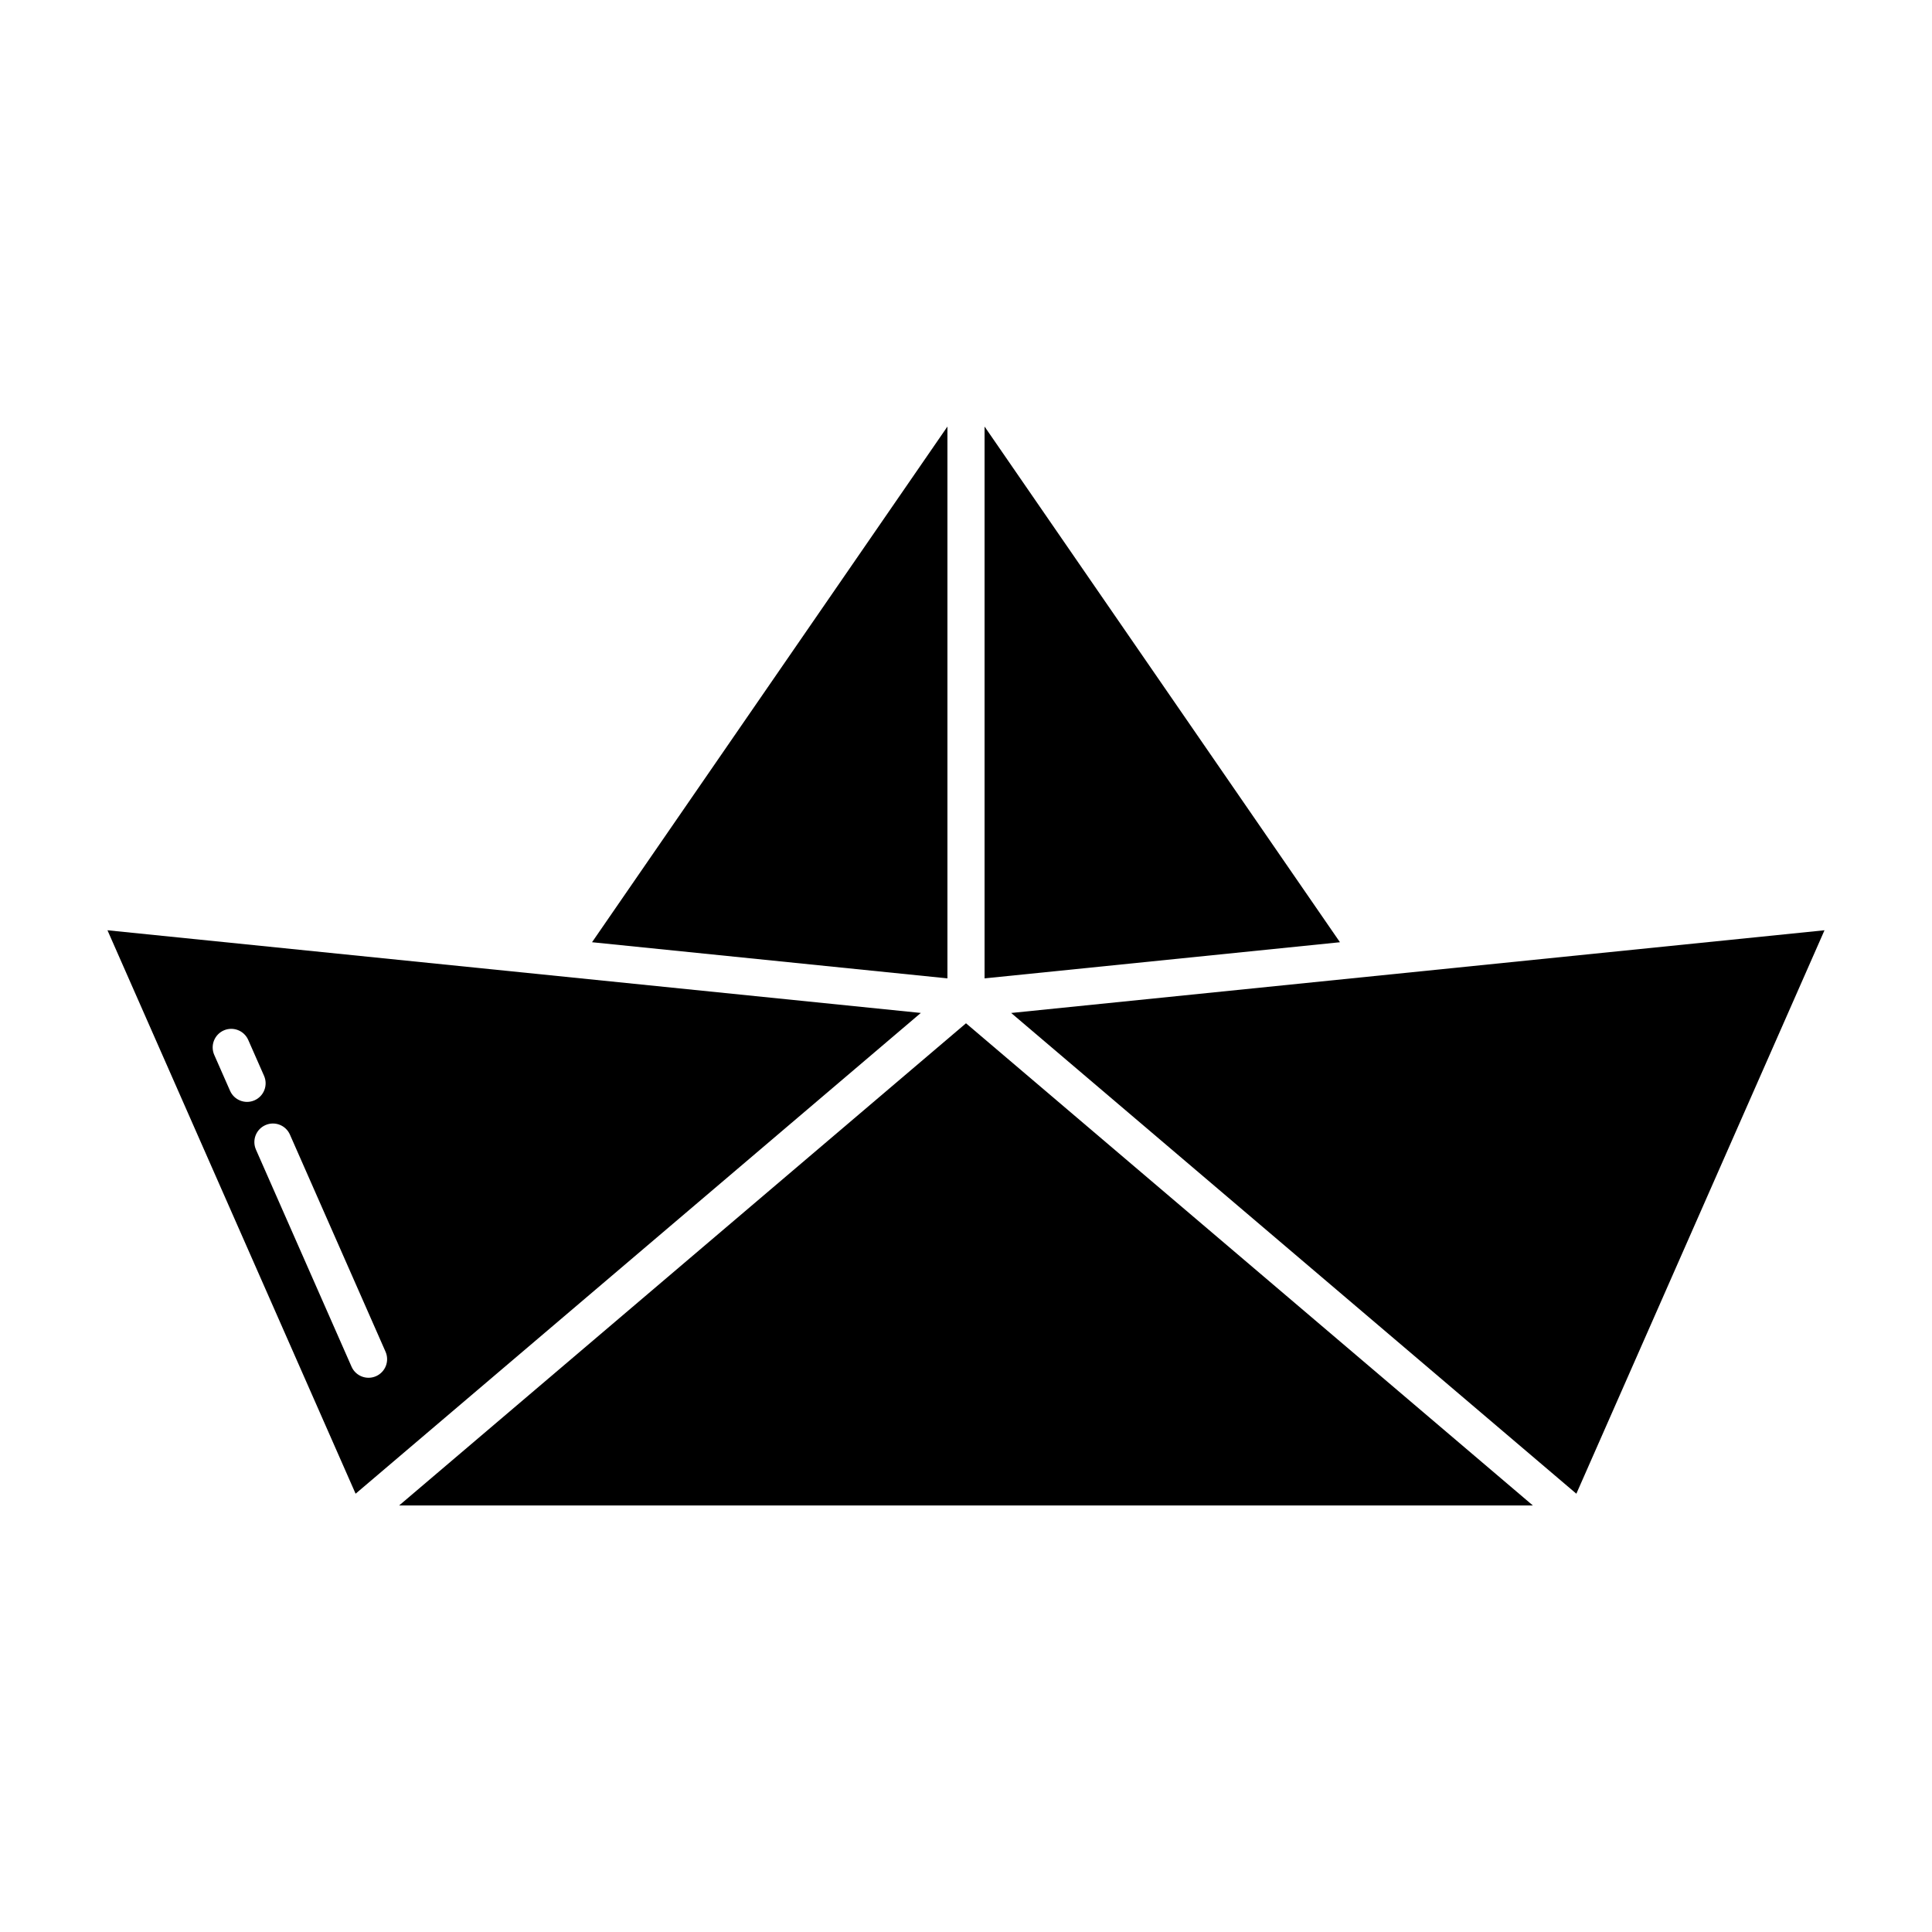
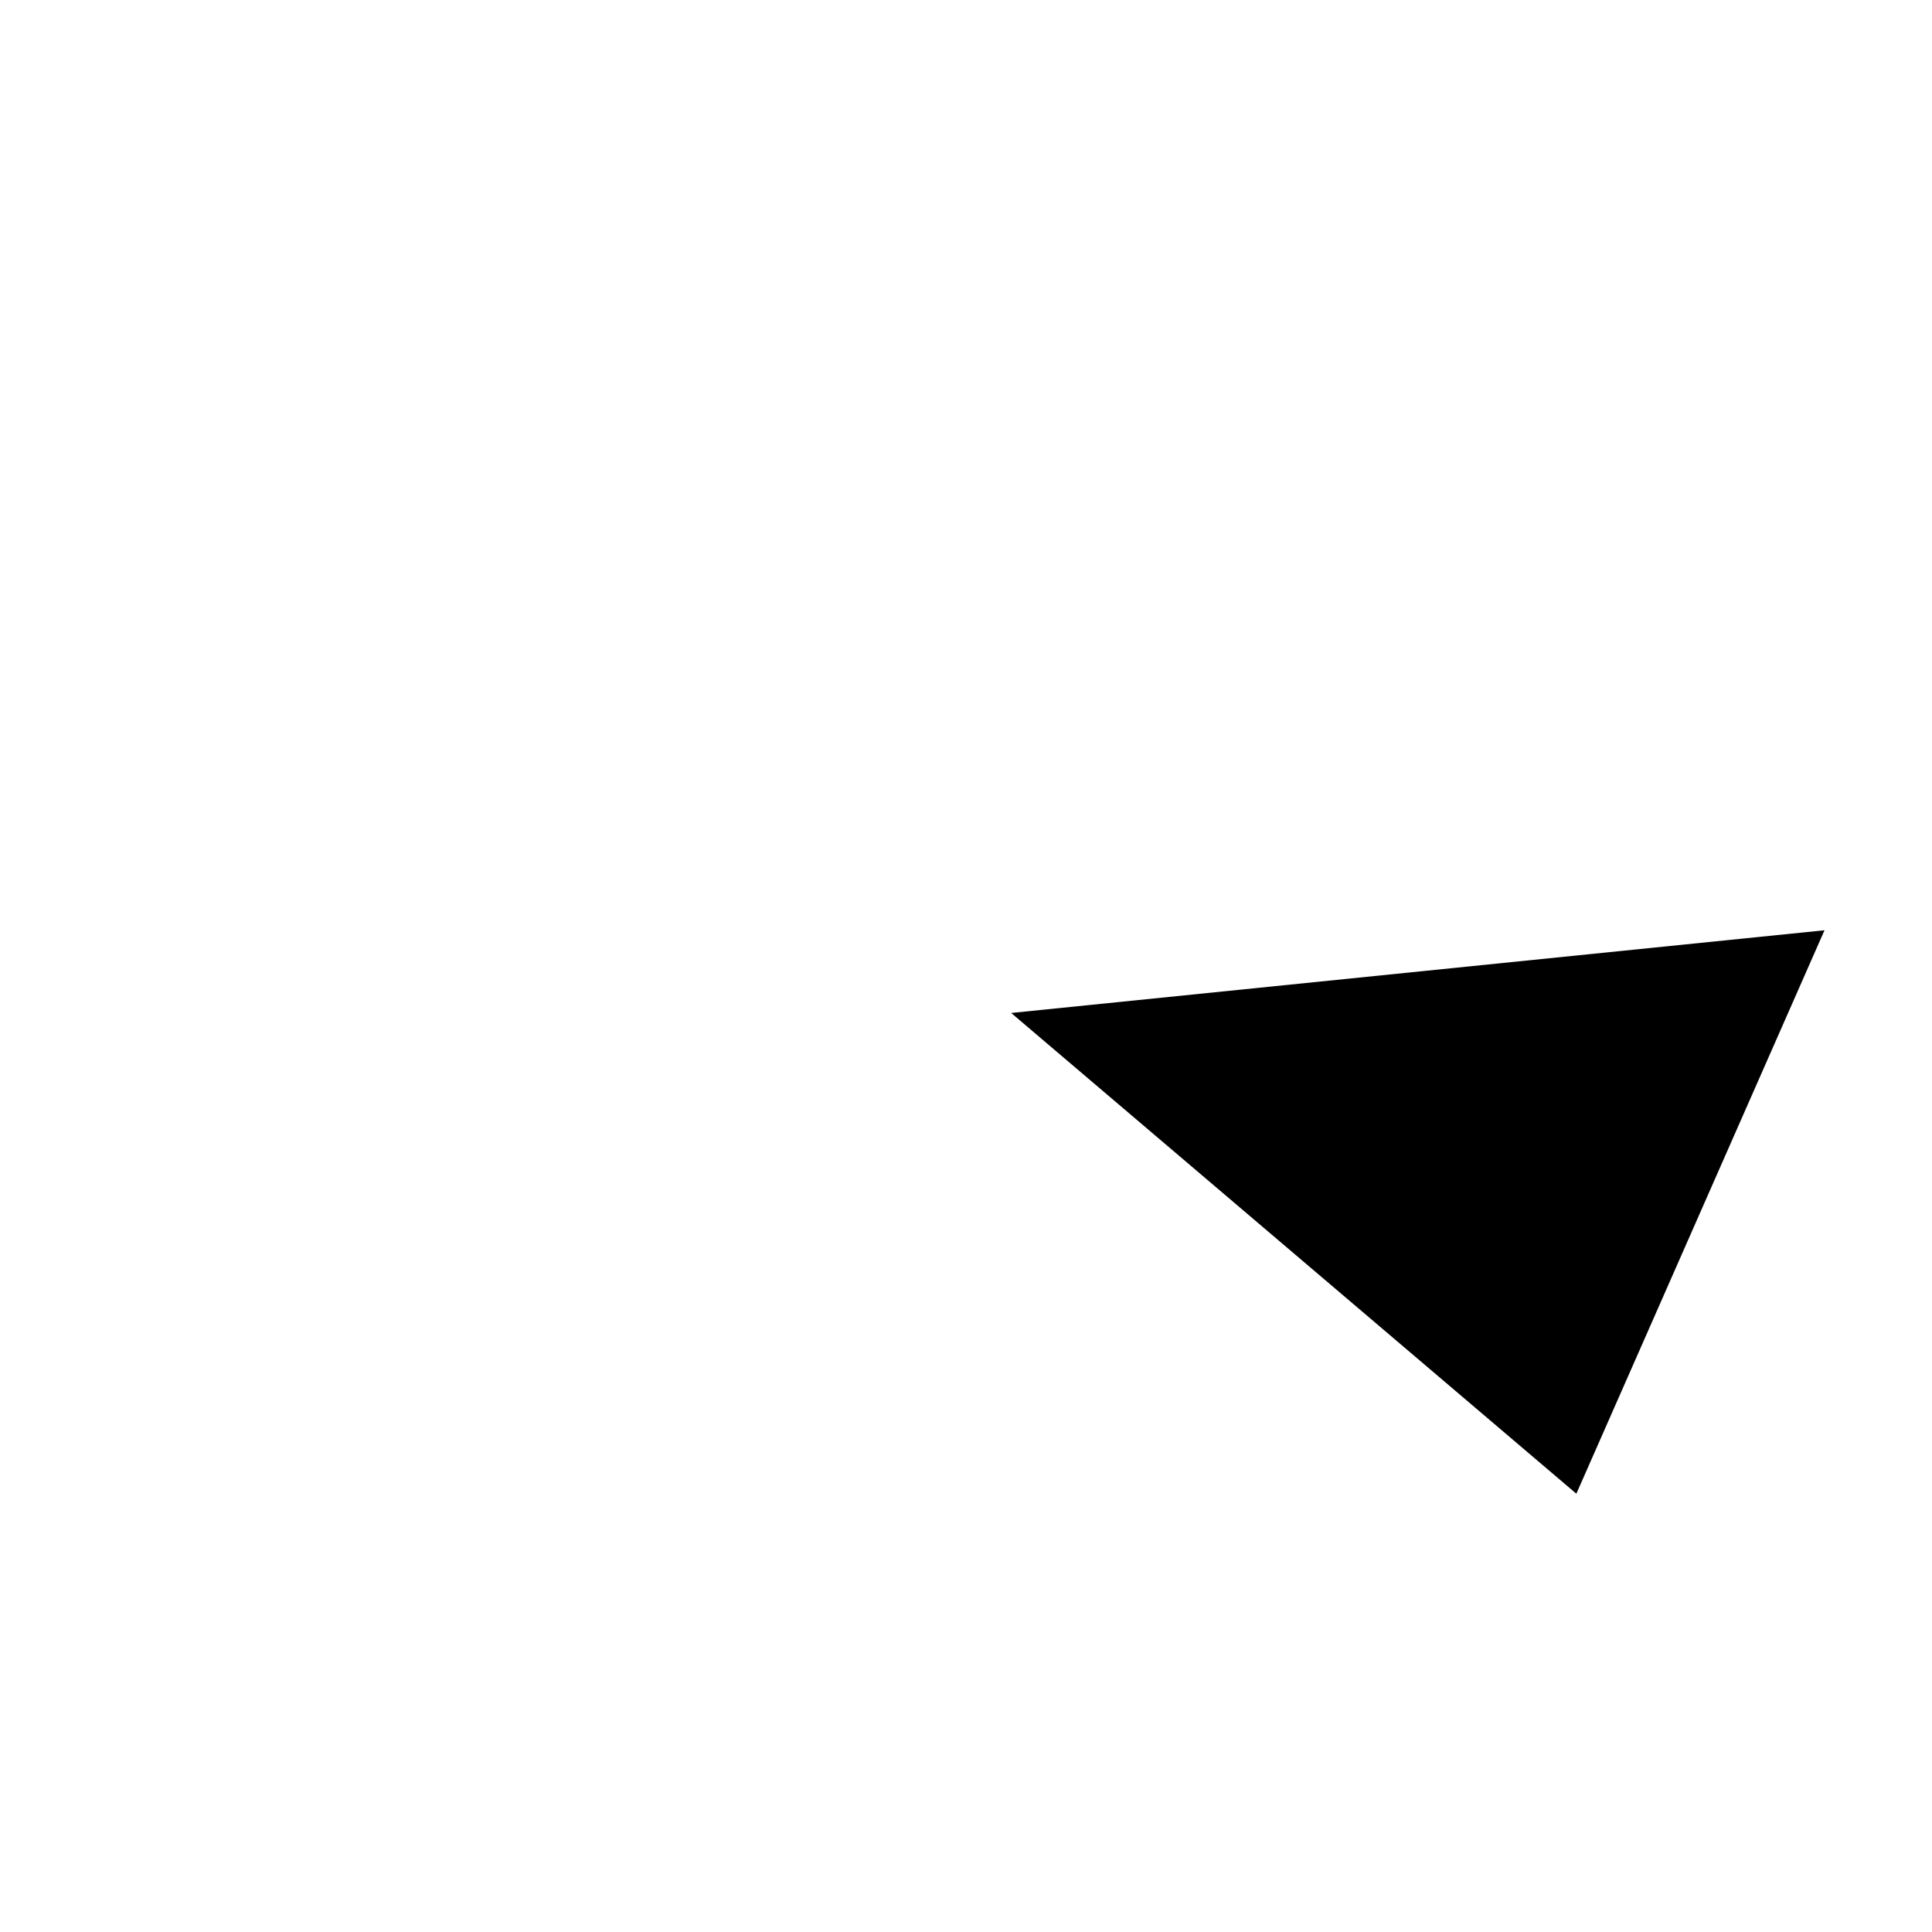
<svg xmlns="http://www.w3.org/2000/svg" fill="#000000" width="800px" height="800px" version="1.1" viewBox="144 144 512 512">
  <g>
-     <path d="m395.08 257.04-94.184 136.66 94.184 9.578z" />
-     <path d="m172.48 390.53 65.758 149.32 149.79-127.41zm32.488 42.543-4.191-9.516c-0.523-1.191-0.555-2.547-0.082-3.762 0.473-1.219 1.41-2.195 2.602-2.723 2.488-1.094 5.391 0.031 6.488 2.519l4.191 9.516c1.094 2.488-0.035 5.391-2.523 6.488-2.484 1.094-5.391-0.035-6.484-2.523zm38.68 75.629v0.004c-2.484 1.094-5.391-0.035-6.484-2.519l-25.34-57.539h0.004c-0.527-1.195-0.559-2.547-0.086-3.766 0.473-1.215 1.41-2.195 2.606-2.719 2.484-1.098 5.391 0.031 6.484 2.519l25.34 57.539v-0.004c0.523 1.195 0.555 2.551 0.082 3.766-0.473 1.219-1.41 2.195-2.606 2.723z" />
-     <path d="m404.92 257.04v146.24l94.184-9.578z" />
-     <path d="m249.78 542.96h300.44l-150.22-127.78z" />
    <path d="m561.75 539.85 65.762-149.32-215.54 21.918z" />
  </g>
</svg>